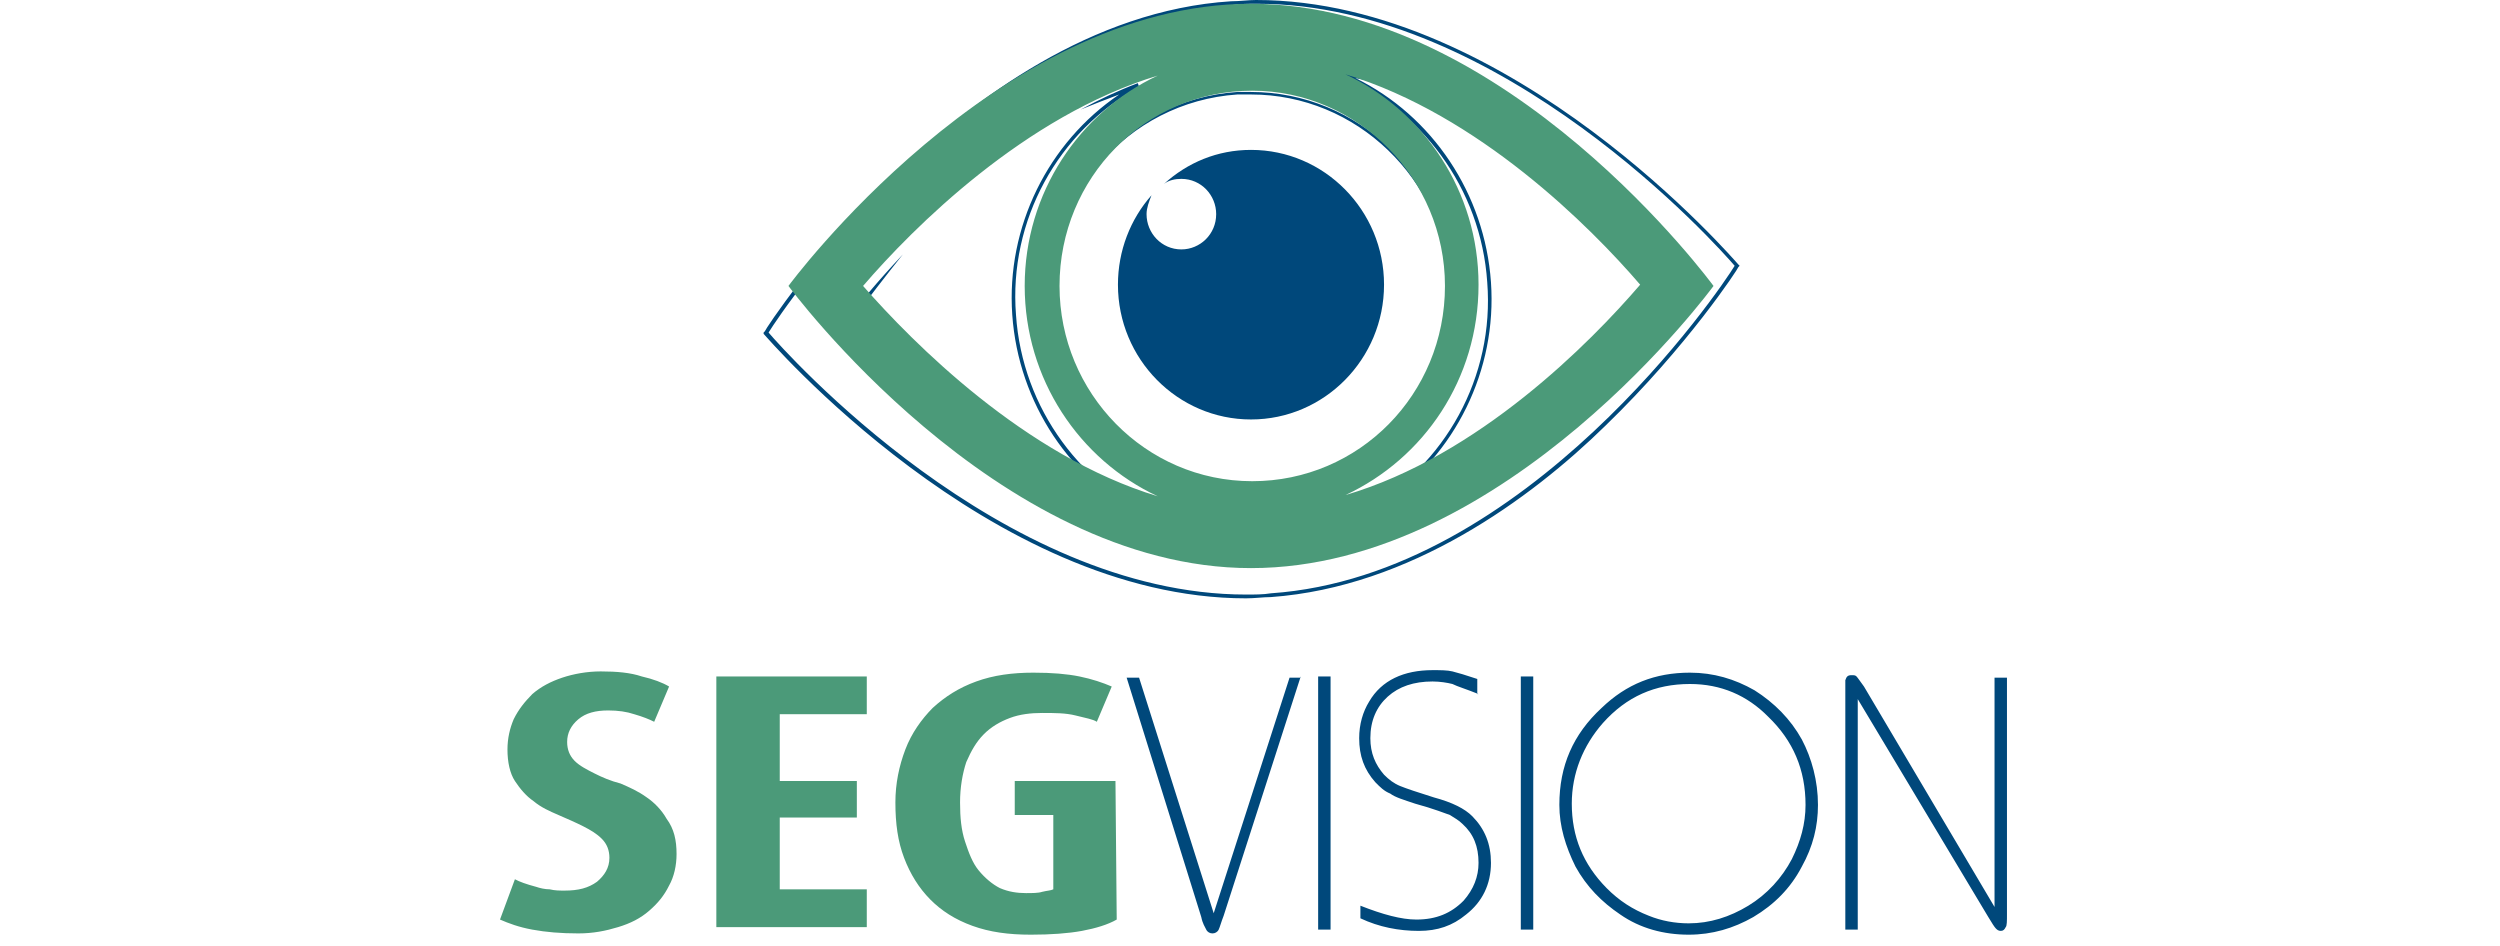
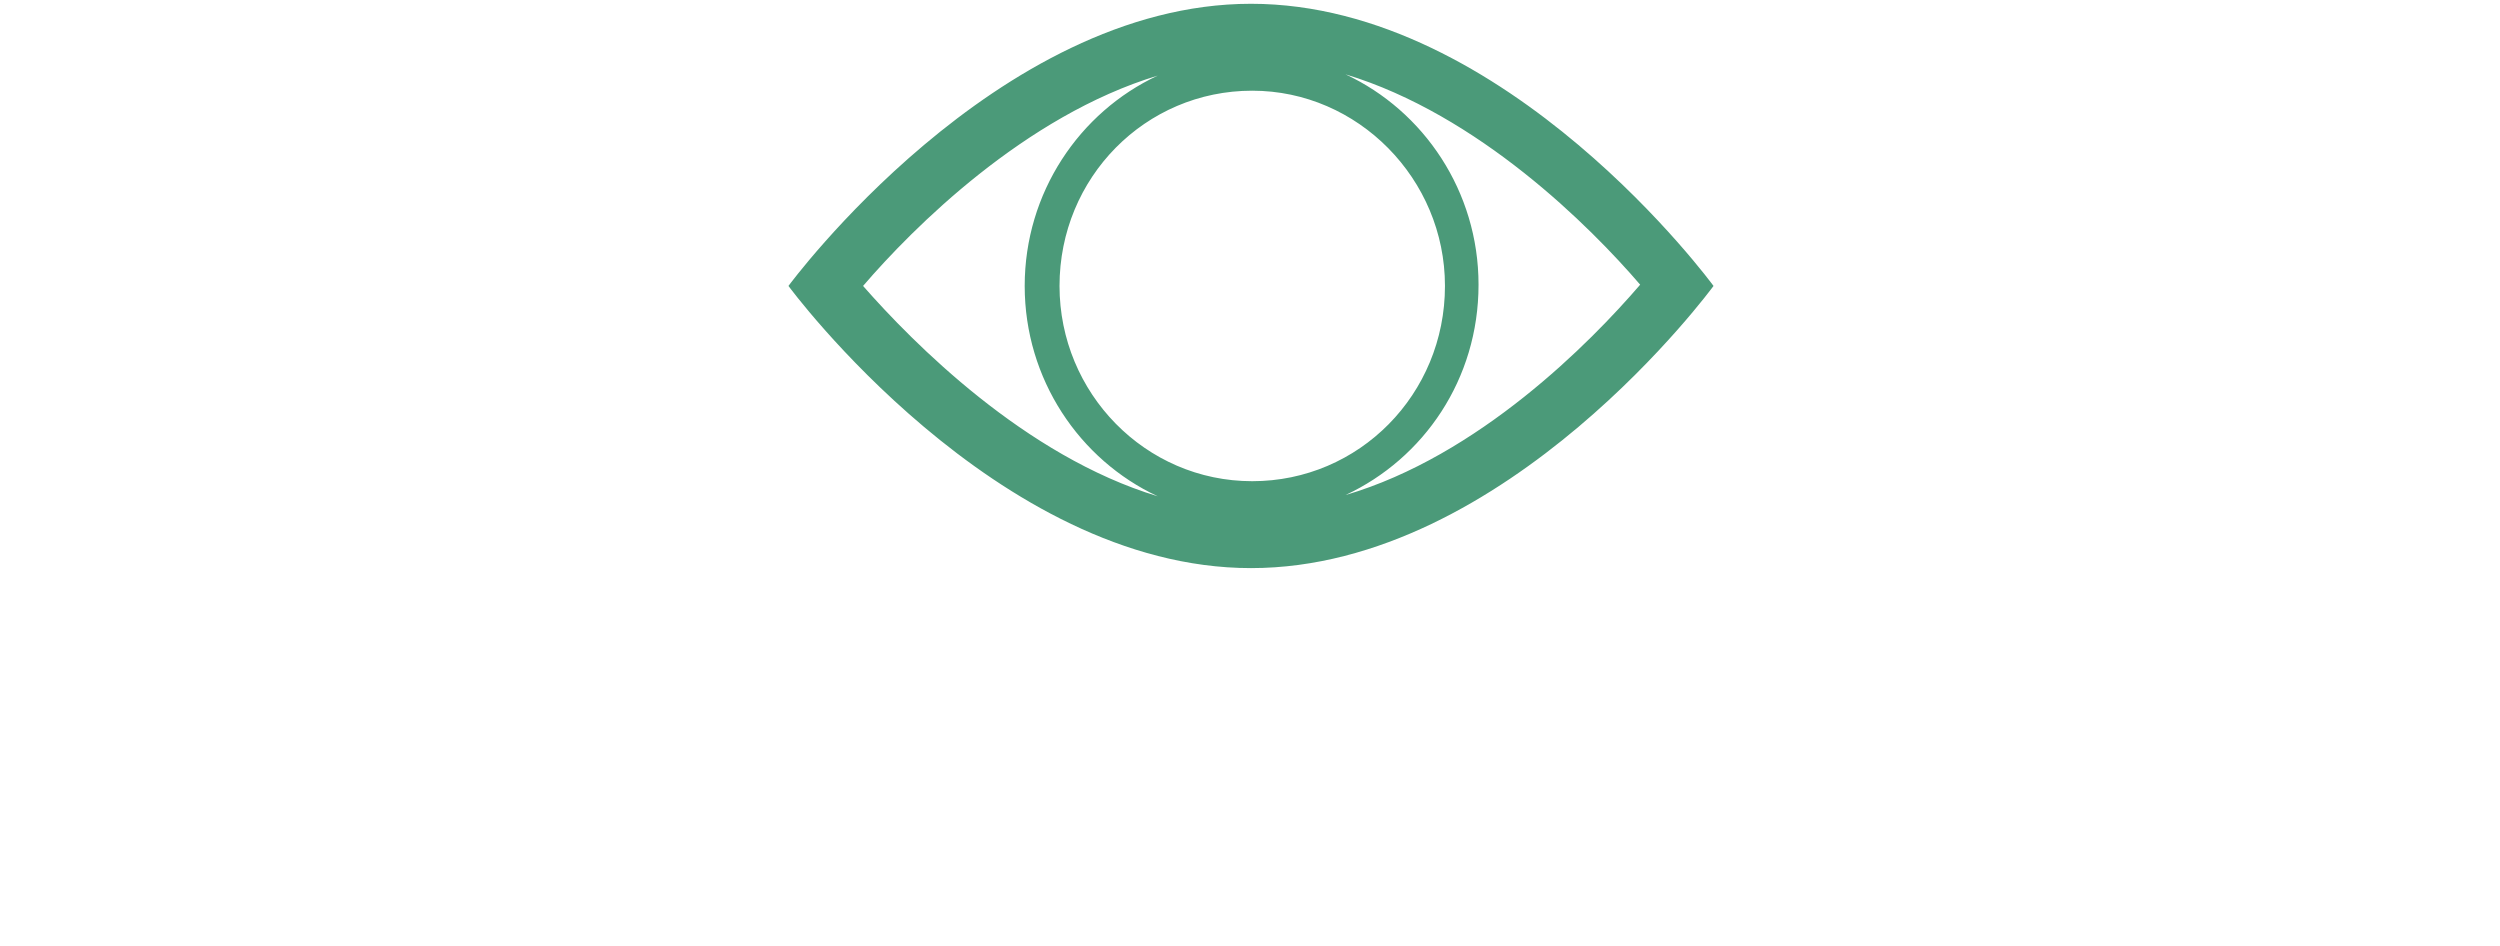
<svg xmlns="http://www.w3.org/2000/svg" width="140" height="53" viewBox="0 0 140 53" fill="none">
-   <path d="M72.841 37.881L68.524 51.283C68.385 51.636 68.315 51.918 68.246 52.059C68.176 52.2 68.037 52.271 67.897 52.271C67.758 52.271 67.619 52.2 67.549 52.059C67.48 51.918 67.34 51.707 67.271 51.354L63.093 37.951H63.789L67.967 51.142L72.214 37.951H72.841V37.881ZM74.512 37.881V52.059H73.816V37.881H74.512ZM82.798 38.868C82.102 38.586 81.614 38.445 81.336 38.304C81.057 38.233 80.639 38.163 80.222 38.163C79.177 38.163 78.342 38.445 77.715 39.009C77.088 39.574 76.74 40.35 76.74 41.337C76.74 42.184 77.019 42.819 77.506 43.383C77.785 43.665 78.063 43.877 78.411 44.018C78.759 44.159 79.386 44.37 80.291 44.653C81.336 44.935 82.032 45.288 82.45 45.711C83.146 46.416 83.494 47.263 83.494 48.321C83.494 49.52 83.007 50.508 82.102 51.213C81.336 51.848 80.5 52.13 79.456 52.13C78.342 52.13 77.228 51.918 76.183 51.425V50.719C77.436 51.213 78.481 51.495 79.316 51.495C80.43 51.495 81.266 51.142 81.962 50.437C82.519 49.802 82.798 49.097 82.798 48.321C82.798 47.404 82.519 46.698 81.893 46.134C81.684 45.922 81.405 45.781 81.196 45.64C80.987 45.57 80.291 45.288 79.247 45.005C78.62 44.794 78.133 44.653 77.854 44.441C77.506 44.3 77.297 44.088 77.019 43.806C76.392 43.101 76.114 42.325 76.114 41.337C76.114 40.561 76.322 39.856 76.671 39.291C77.367 38.092 78.62 37.528 80.222 37.528C80.639 37.528 81.057 37.528 81.336 37.599C81.614 37.669 82.102 37.81 82.728 38.022V38.868H82.798ZM85.862 37.881V52.059H85.165V37.881H85.862V37.881ZM94.635 37.669C95.958 37.669 97.141 38.022 98.255 38.657C99.369 39.362 100.275 40.279 100.901 41.408C101.458 42.466 101.806 43.736 101.806 45.076C101.806 46.275 101.528 47.404 100.901 48.532C100.275 49.732 99.369 50.649 98.186 51.354C97.072 51.989 95.888 52.342 94.565 52.342C93.172 52.342 91.85 51.989 90.735 51.213C89.691 50.508 88.856 49.661 88.229 48.532C87.672 47.404 87.324 46.275 87.324 45.076C87.324 42.889 88.09 41.126 89.691 39.644C91.084 38.304 92.685 37.669 94.635 37.669ZM94.635 38.304C92.685 38.304 91.084 39.009 89.761 40.491C88.647 41.76 88.02 43.312 88.02 45.005C88.02 46.839 88.647 48.391 89.969 49.732C90.666 50.437 91.432 50.931 92.337 51.283C93.033 51.566 93.799 51.707 94.565 51.707C95.749 51.707 96.863 51.354 97.907 50.719C98.952 50.084 99.787 49.167 100.344 48.109C100.832 47.122 101.11 46.134 101.11 45.076C101.11 43.101 100.414 41.478 99.021 40.138C97.838 38.939 96.375 38.304 94.635 38.304ZM112.39 37.881V51.213C112.39 51.566 112.39 51.848 112.32 51.918C112.251 52.059 112.181 52.13 112.042 52.13C111.902 52.13 111.833 52.059 111.763 51.989C111.694 51.918 111.554 51.707 111.345 51.354L104.034 39.15V52.059H103.338V38.798C103.338 38.374 103.338 38.163 103.338 38.092C103.408 37.881 103.477 37.81 103.686 37.81C103.826 37.81 103.895 37.81 103.965 37.881C104.034 37.951 104.174 38.163 104.383 38.445L111.694 50.79V37.951H112.39V37.881Z" fill="#00487B" />
-   <path fill-rule="evenodd" clip-rule="evenodd" d="M37.887 47.827C37.887 48.462 37.748 49.097 37.469 49.59C37.191 50.155 36.843 50.578 36.355 51.001C35.868 51.425 35.311 51.707 34.615 51.918C33.918 52.13 33.222 52.271 32.387 52.271C31.412 52.271 30.576 52.2 29.81 52.059C29.044 51.918 28.487 51.707 28 51.495L28.835 49.238C28.975 49.308 29.114 49.379 29.323 49.449C29.532 49.52 29.741 49.59 30.019 49.661C30.228 49.732 30.507 49.802 30.785 49.802C31.064 49.873 31.342 49.873 31.621 49.873C32.387 49.873 32.944 49.732 33.431 49.379C33.849 49.026 34.127 48.603 34.127 48.039C34.127 47.615 33.988 47.263 33.709 46.98C33.431 46.698 33.083 46.487 32.665 46.275C32.247 46.063 31.76 45.852 31.273 45.64C30.785 45.429 30.298 45.217 29.88 44.864C29.462 44.582 29.114 44.159 28.835 43.736C28.557 43.312 28.418 42.678 28.418 41.972C28.418 41.337 28.557 40.773 28.766 40.279C29.044 39.715 29.393 39.291 29.81 38.868C30.298 38.445 30.855 38.163 31.481 37.951C32.108 37.74 32.874 37.599 33.64 37.599C34.545 37.599 35.311 37.669 35.938 37.881C36.564 38.022 37.121 38.233 37.469 38.445L36.634 40.42C36.355 40.279 36.007 40.138 35.52 39.997C35.102 39.856 34.615 39.785 34.058 39.785C33.361 39.785 32.804 39.926 32.387 40.279C31.969 40.632 31.76 41.055 31.76 41.549C31.76 41.972 31.899 42.325 32.178 42.607C32.456 42.889 32.874 43.101 33.292 43.312C33.709 43.524 34.197 43.736 34.754 43.877C35.241 44.088 35.729 44.3 36.216 44.653C36.634 44.935 37.052 45.358 37.33 45.852C37.748 46.416 37.887 47.051 37.887 47.827ZM40.115 51.989V37.881H48.54V39.997H43.666V43.736H47.983V45.781H43.666V49.802H48.54V51.918H40.115V51.989ZM62.536 51.495C62.048 51.777 61.352 51.989 60.586 52.13C59.82 52.271 58.845 52.342 57.731 52.342C56.478 52.342 55.434 52.2 54.459 51.848C53.484 51.495 52.718 51.001 52.091 50.367C51.465 49.732 50.977 48.956 50.629 48.039C50.281 47.122 50.142 46.134 50.142 44.935C50.142 43.877 50.351 42.889 50.699 41.972C51.047 41.055 51.604 40.279 52.231 39.644C52.927 39.009 53.693 38.516 54.668 38.163C55.642 37.81 56.687 37.669 57.87 37.669C58.915 37.669 59.751 37.74 60.447 37.881C61.143 38.022 61.77 38.233 62.257 38.445L61.422 40.42C61.213 40.279 60.795 40.209 60.238 40.068C59.681 39.926 59.054 39.926 58.358 39.926C57.731 39.926 57.105 39.997 56.548 40.209C55.991 40.42 55.503 40.702 55.085 41.126C54.668 41.549 54.389 42.043 54.111 42.678C53.902 43.312 53.763 44.088 53.763 44.935C53.763 45.781 53.832 46.487 54.041 47.122C54.25 47.756 54.459 48.321 54.807 48.744C55.155 49.167 55.573 49.52 55.991 49.732C56.478 49.943 56.965 50.014 57.453 50.014C57.801 50.014 58.149 50.014 58.358 49.943C58.636 49.873 58.845 49.873 58.985 49.802V45.64H56.826V43.736H62.466L62.536 51.495Z" fill="#4B9A79" />
-   <path d="M69.777 33.507C55.434 33.507 42.901 18.834 42.761 18.693V18.623L42.831 18.552C42.831 18.482 45.686 14.108 50.281 9.664C54.459 5.573 61.143 0.564 68.942 0.071C69.429 0.071 69.916 0 70.334 0C84.678 0 97.211 14.673 97.35 14.814L97.42 14.884L97.35 14.955C97.35 15.025 94.495 19.399 89.9 23.843C85.722 27.934 78.968 32.872 71.17 33.437C70.752 33.437 70.265 33.507 69.777 33.507ZM43.04 18.623C43.945 19.681 56.06 33.295 69.777 33.295C70.265 33.295 70.752 33.295 71.17 33.225C85.513 32.237 96.375 16.154 97.141 14.884C96.236 13.826 84.121 0.212 70.404 0.212C69.916 0.212 69.429 0.212 69.011 0.282C54.668 1.27 43.806 17.353 43.04 18.623ZM65.391 29.557C64.276 29.275 63.163 28.922 62.048 28.569C62.745 28.71 63.441 28.922 64.276 29.063C59.96 26.947 57.035 22.573 56.687 17.635C56.339 12.697 58.706 7.971 62.675 5.291C61.909 5.573 61.213 5.855 60.517 6.137C61.561 5.573 62.605 5.079 63.719 4.656L63.789 4.867C59.263 7.336 56.478 12.345 56.896 17.635C57.244 22.855 60.586 27.441 65.46 29.345L65.391 29.557ZM76.462 28.781L76.392 28.569C80.918 26.1 83.703 21.092 83.285 15.801C82.937 10.581 79.595 5.996 74.721 4.091L74.79 3.88C75.904 4.162 77.019 4.515 78.133 4.867C77.436 4.726 76.74 4.515 75.904 4.374C80.221 6.49 83.146 10.863 83.494 15.801C83.842 20.739 81.475 25.465 77.506 28.146C78.272 27.864 78.968 27.582 79.664 27.299C78.62 27.934 77.506 28.428 76.462 28.781ZM70.056 28.428C64.068 28.428 59.054 23.631 58.637 17.565C58.219 11.146 62.954 5.573 69.29 5.15C69.568 5.15 69.777 5.15 70.056 5.15C76.044 5.15 81.057 9.946 81.475 16.013C81.892 22.432 77.158 28.005 70.822 28.428C70.613 28.358 70.334 28.428 70.056 28.428ZM70.056 5.291C69.777 5.291 69.568 5.291 69.29 5.291C63.093 5.714 58.428 11.146 58.846 17.424C59.263 23.49 64.207 28.146 70.056 28.146C70.334 28.146 70.543 28.146 70.822 28.146C77.019 27.723 81.684 22.291 81.266 16.013C80.848 10.017 75.974 5.291 70.056 5.291ZM51.047 21.938C49.515 20.669 48.192 19.399 47.148 18.411L47.078 18.341L47.148 18.27C47.983 17.142 49.167 15.731 50.56 14.249C49.655 15.378 48.61 16.718 47.426 18.341C48.819 19.681 50.003 20.88 51.047 21.938ZM89.621 19.258C90.526 18.129 91.571 16.789 92.754 15.166C91.362 13.755 90.109 12.556 89.064 11.569C90.596 12.838 91.919 14.108 92.963 15.096L93.033 15.166L92.963 15.237C92.128 16.366 91.014 17.776 89.621 19.258Z" fill="#00487B" />
-   <path d="M70.056 8.394C68.176 8.394 66.505 9.1 65.182 10.299C65.46 10.087 65.808 10.017 66.156 10.017C67.27 10.017 68.106 10.934 68.106 11.992C68.106 13.121 67.201 13.967 66.156 13.967C65.042 13.967 64.207 13.05 64.207 11.992C64.207 11.639 64.346 11.287 64.485 10.934C63.302 12.274 62.605 14.038 62.605 15.942C62.605 20.104 65.948 23.49 70.056 23.49C74.164 23.49 77.506 20.104 77.506 15.942C77.506 11.78 74.164 8.394 70.056 8.394Z" fill="#00487B" />
  <path d="M70.056 0.212C55.782 0.212 44.154 16.013 44.154 16.013C44.154 16.013 55.782 31.814 70.056 31.814C84.399 31.814 95.957 16.013 95.957 16.013C95.957 16.013 84.399 0.212 70.056 0.212ZM59.333 16.013C59.333 9.946 64.137 5.079 70.125 5.079C76.044 5.079 80.918 10.017 80.918 16.013C80.918 22.079 76.113 26.947 70.125 26.947C64.137 26.947 59.333 22.009 59.333 16.013ZM48.332 16.013C51.117 12.768 57.383 6.49 64.834 4.233C60.447 6.278 57.383 10.793 57.383 16.013C57.383 21.233 60.447 25.748 64.834 27.793C57.383 25.536 51.117 19.187 48.332 16.013ZM75.347 27.723C79.734 25.677 82.798 21.233 82.798 15.942C82.798 10.722 79.734 6.208 75.347 4.162C82.798 6.419 89.064 12.697 91.849 15.942C89.064 19.187 82.798 25.536 75.347 27.723Z" fill="#4B9A79" />
</svg>